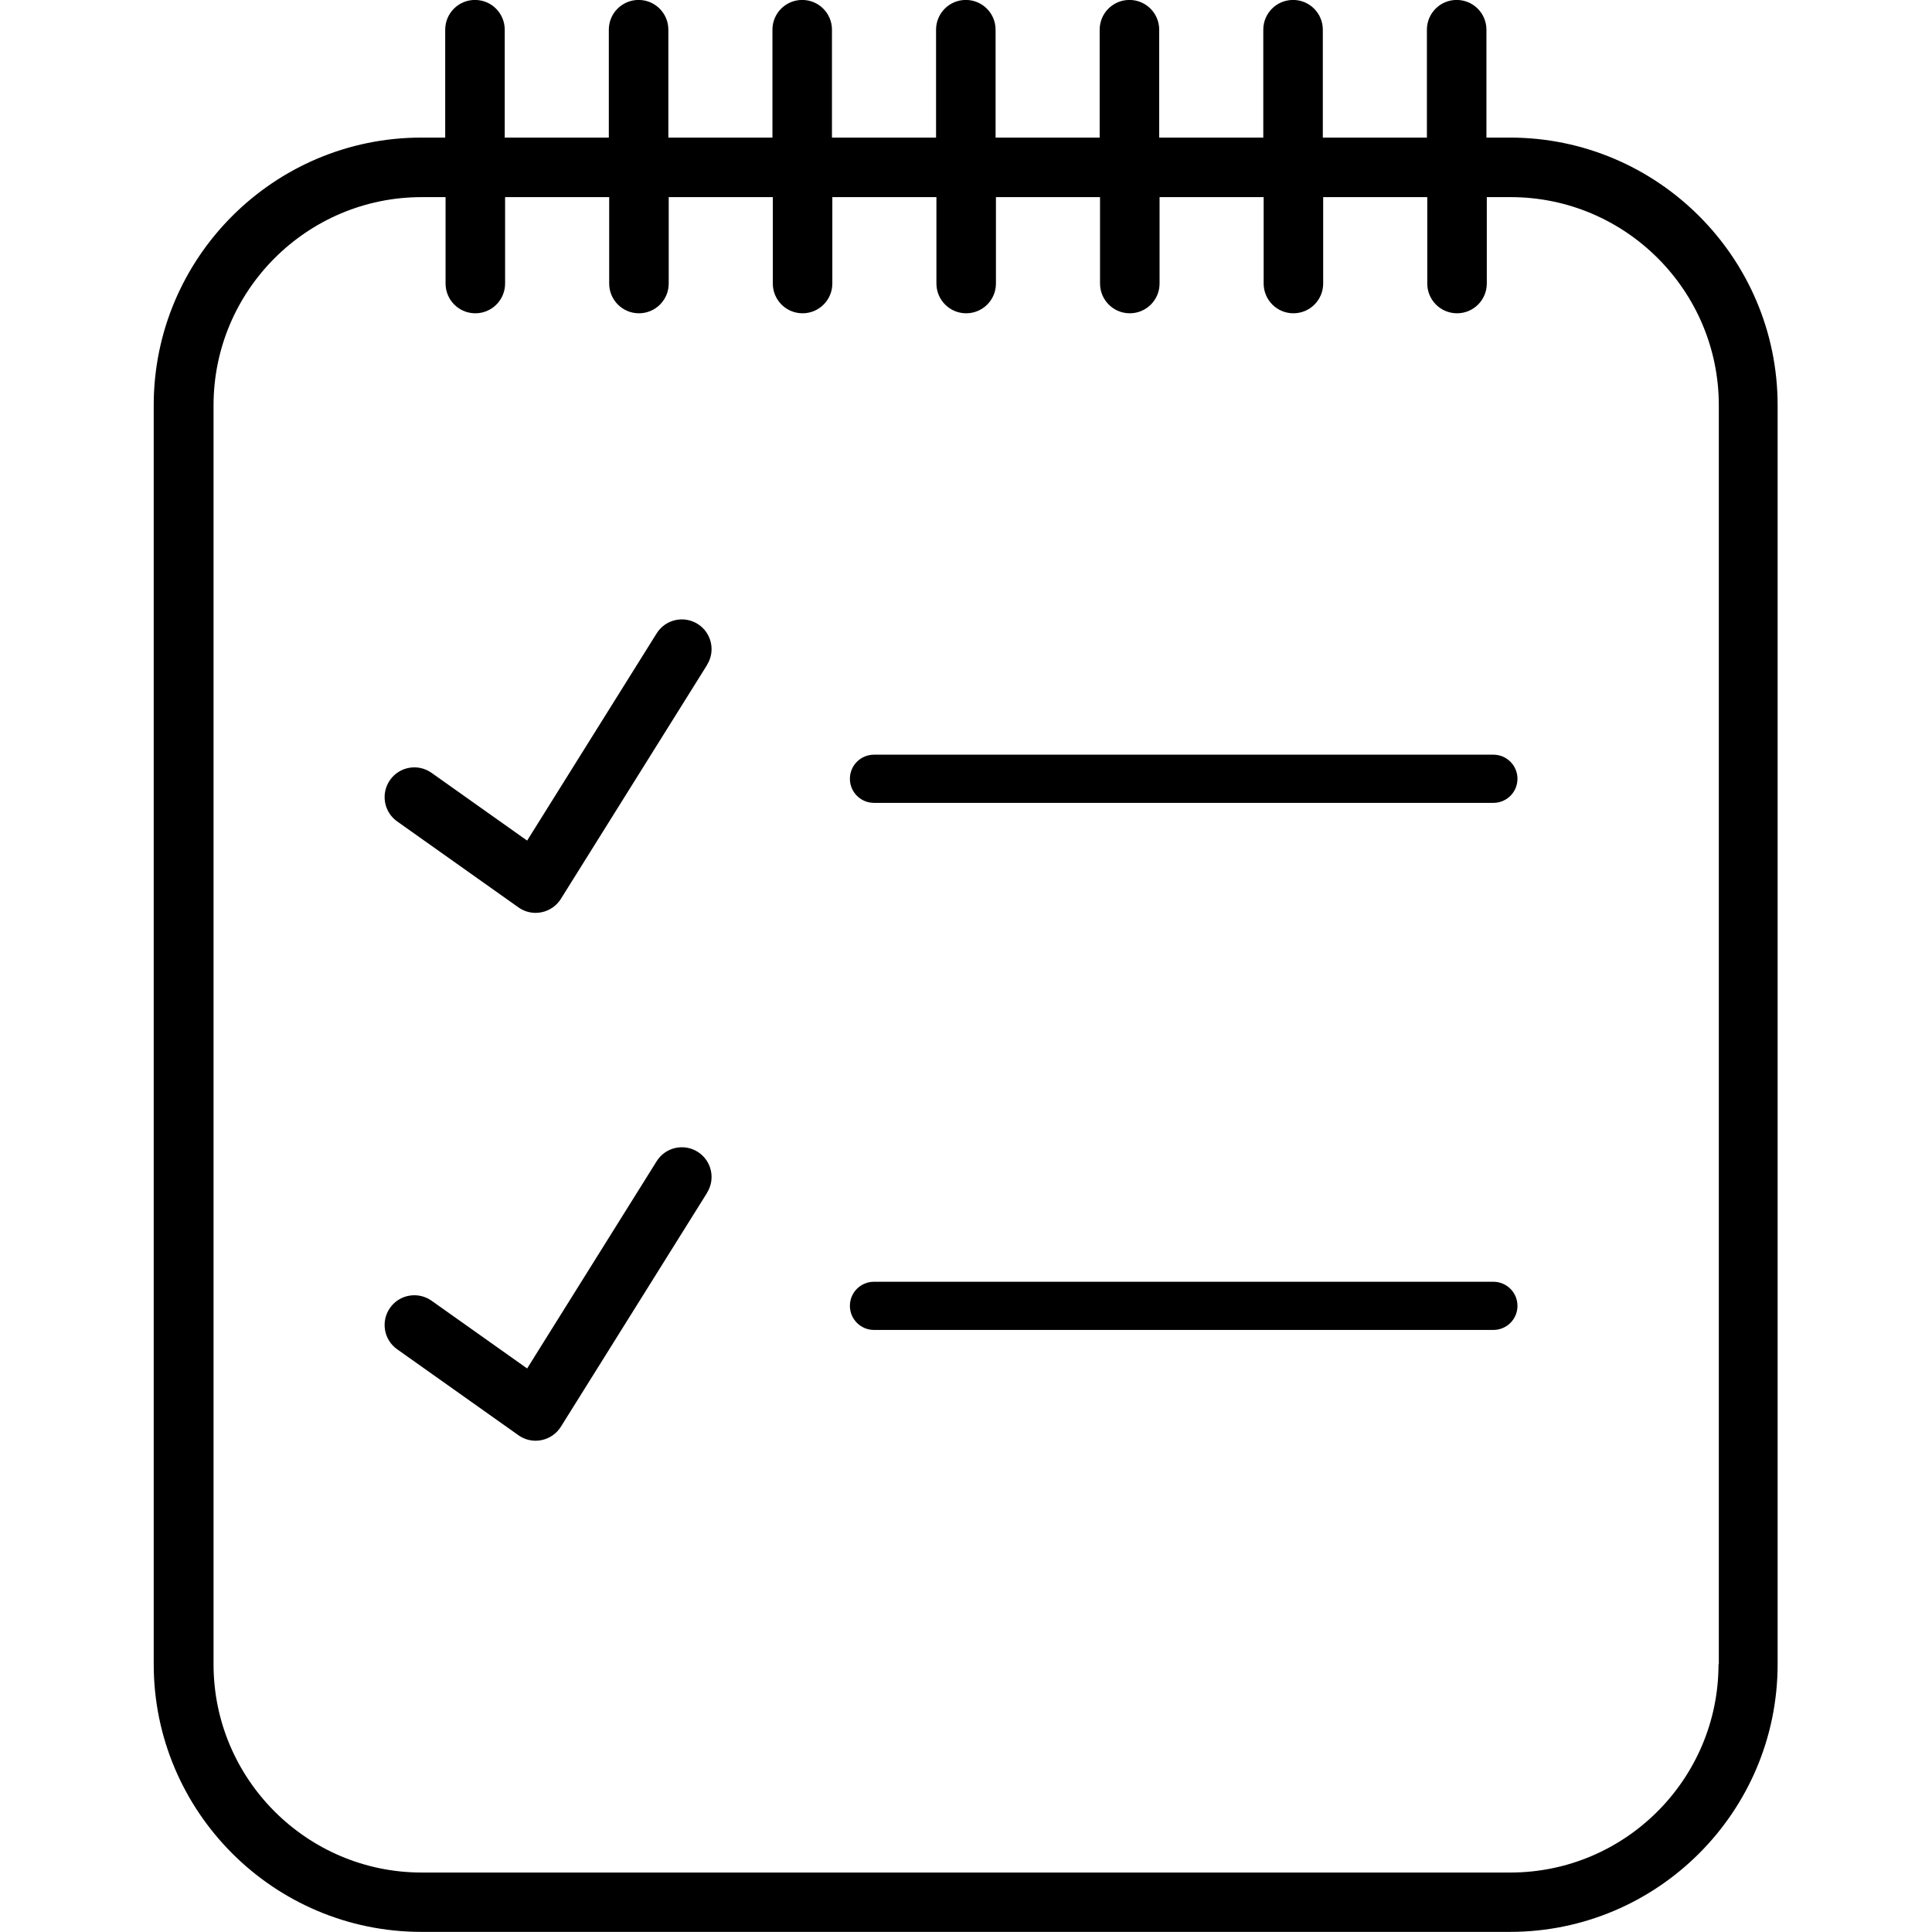
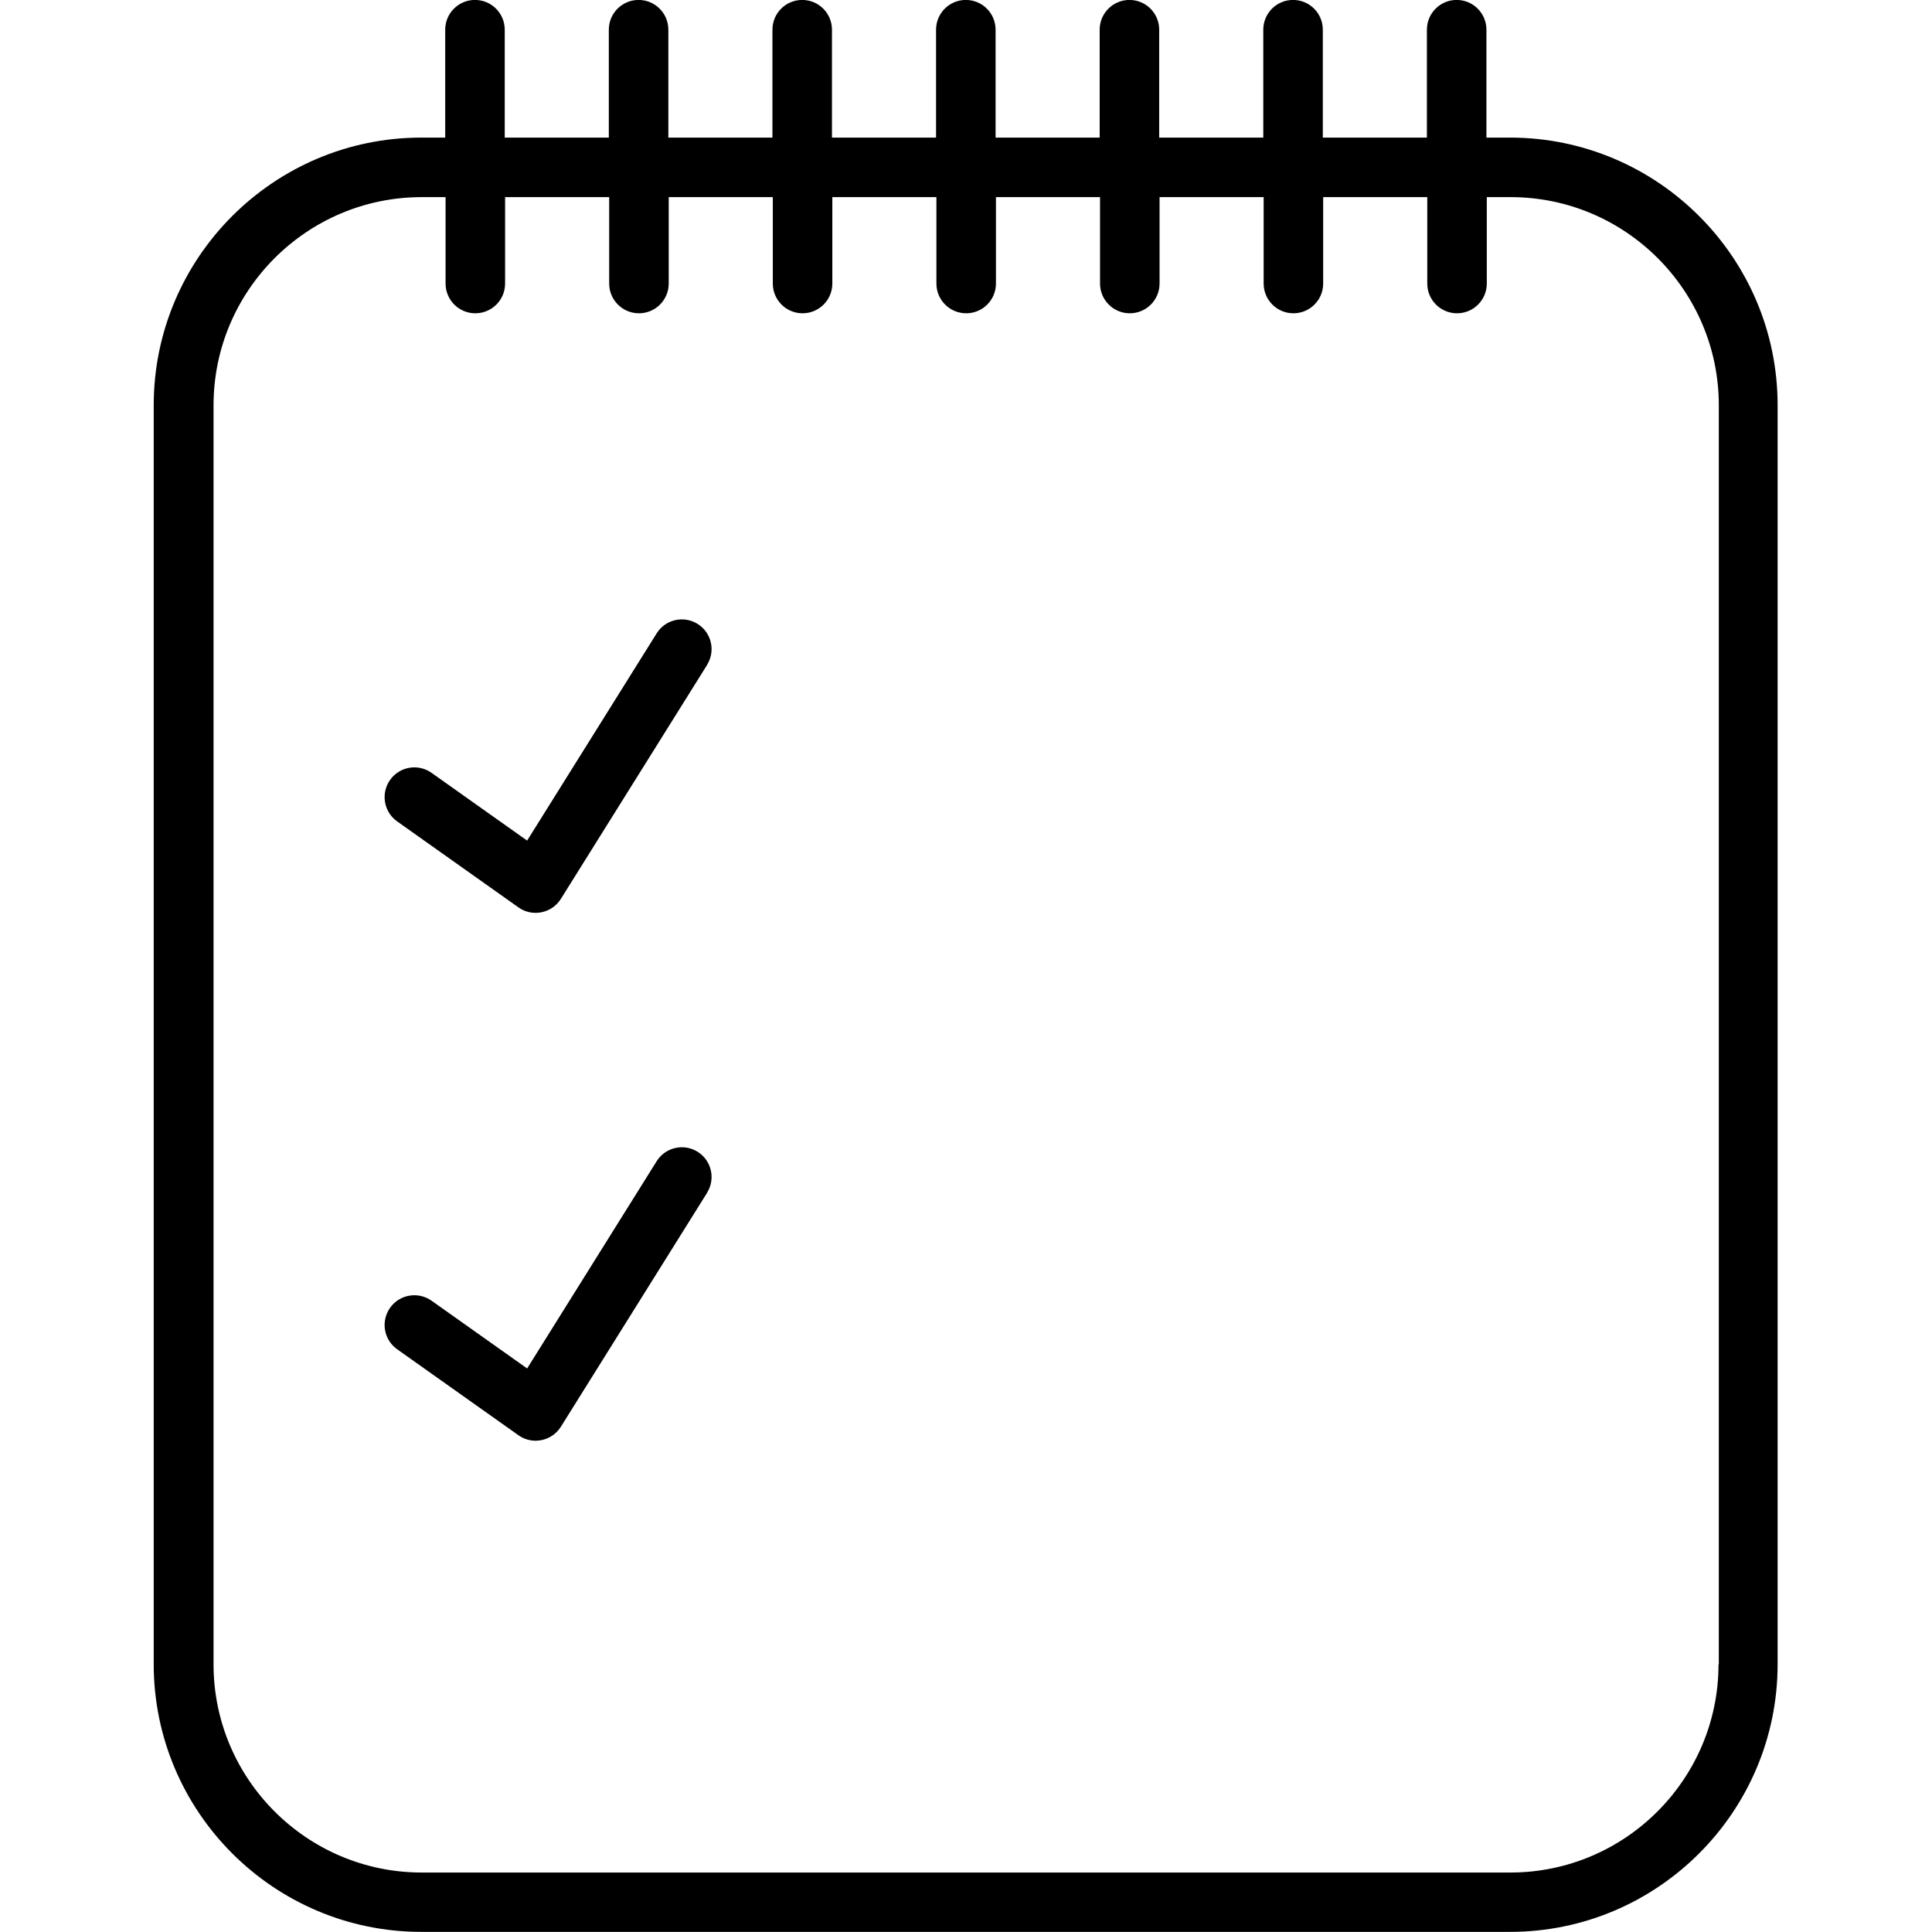
<svg xmlns="http://www.w3.org/2000/svg" version="1.1" width="32" height="32" viewBox="0 0 32 32">
  <title>price-list</title>
-   <path d="M24.735 13.298h-10.259c-0.22 0-0.399-0.178-0.399-0.399s0.178-0.399 0.399-0.399h10.259c0.22 0 0.399 0.178 0.399 0.399s-0.178 0.399-0.399 0.399z" />
-   <path d="M24.735 22.028h-10.259c-0.22 0-0.399-0.178-0.399-0.399s0.178-0.399 0.399-0.399h10.259c0.22 0 0.399 0.178 0.399 0.399s-0.178 0.399-0.399 0.399z" />
  <path d="M25.015 2.279h-0.395v-1.787c0-0.272-0.22-0.493-0.493-0.493s-0.493 0.221-0.493 0.493v1.787h-1.724v-1.787c0-0.272-0.22-0.493-0.493-0.493s-0.493 0.221-0.493 0.493v1.787h-1.724v-1.787c0-0.272-0.22-0.493-0.493-0.493s-0.493 0.221-0.493 0.493v1.787h-1.724v-1.787c0-0.272-0.22-0.493-0.493-0.493s-0.493 0.221-0.493 0.493v1.787h-1.724v-1.787c0-0.272-0.22-0.493-0.493-0.493s-0.493 0.221-0.493 0.493v1.787h-1.724v-1.787c0-0.272-0.22-0.493-0.493-0.493s-0.493 0.221-0.493 0.493v1.787h-1.724v-1.787c0-0.272-0.22-0.493-0.493-0.493s-0.493 0.221-0.493 0.493v1.787h-0.395c-2.445 0-4.433 1.989-4.433 4.433v20.853c0 2.444 1.989 4.433 4.433 4.433h18.031c2.445 0 4.433-1.989 4.433-4.433v-20.853c0-2.444-1.989-4.433-4.433-4.433zM28.464 27.567c0 1.901-1.547 3.448-3.448 3.448h-18.031c-1.901 0-3.448-1.547-3.448-3.448v-20.854c0-1.901 1.547-3.448 3.448-3.448h0.395v1.431c0 0.272 0.22 0.493 0.493 0.493s0.493-0.221 0.493-0.493v-1.431h1.724v1.431c0 0.272 0.22 0.493 0.493 0.493s0.493-0.221 0.493-0.493v-1.431h1.724v1.431c0 0.272 0.22 0.493 0.493 0.493s0.493-0.221 0.493-0.493v-1.431h1.724v1.431c0 0.272 0.22 0.493 0.493 0.493s0.493-0.221 0.493-0.493v-1.431h1.724v1.431c0 0.272 0.22 0.493 0.493 0.493s0.493-0.221 0.493-0.493v-1.431h1.724v1.431c0 0.272 0.22 0.493 0.493 0.493s0.493-0.221 0.493-0.493v-1.431h1.724v1.431c0 0.272 0.22 0.493 0.493 0.493s0.493-0.221 0.493-0.493v-1.431h0.395c1.901 0 3.448 1.547 3.448 3.448v20.854zM11.712 11.013l-2.422 3.875c-0.072 0.115-0.188 0.195-0.321 0.222-0.032 0.006-0.065 0.010-0.097 0.010-0.101 0-0.201-0.031-0.285-0.091l-2.009-1.424c-0.222-0.157-0.274-0.465-0.117-0.687s0.464-0.275 0.687-0.117l1.583 1.122 2.145-3.432c0.144-0.231 0.447-0.301 0.679-0.157 0.23 0.144 0.3 0.448 0.156 0.678zM11.712 19.756l-2.422 3.875c-0.072 0.115-0.188 0.195-0.321 0.222-0.032 0.006-0.065 0.010-0.097 0.010-0.101 0-0.201-0.031-0.285-0.091l-2.009-1.424c-0.222-0.157-0.274-0.465-0.117-0.687s0.464-0.274 0.687-0.117l1.583 1.122 2.145-3.432c0.144-0.231 0.447-0.301 0.679-0.157 0.23 0.144 0.3 0.448 0.156 0.678z" />
</svg>